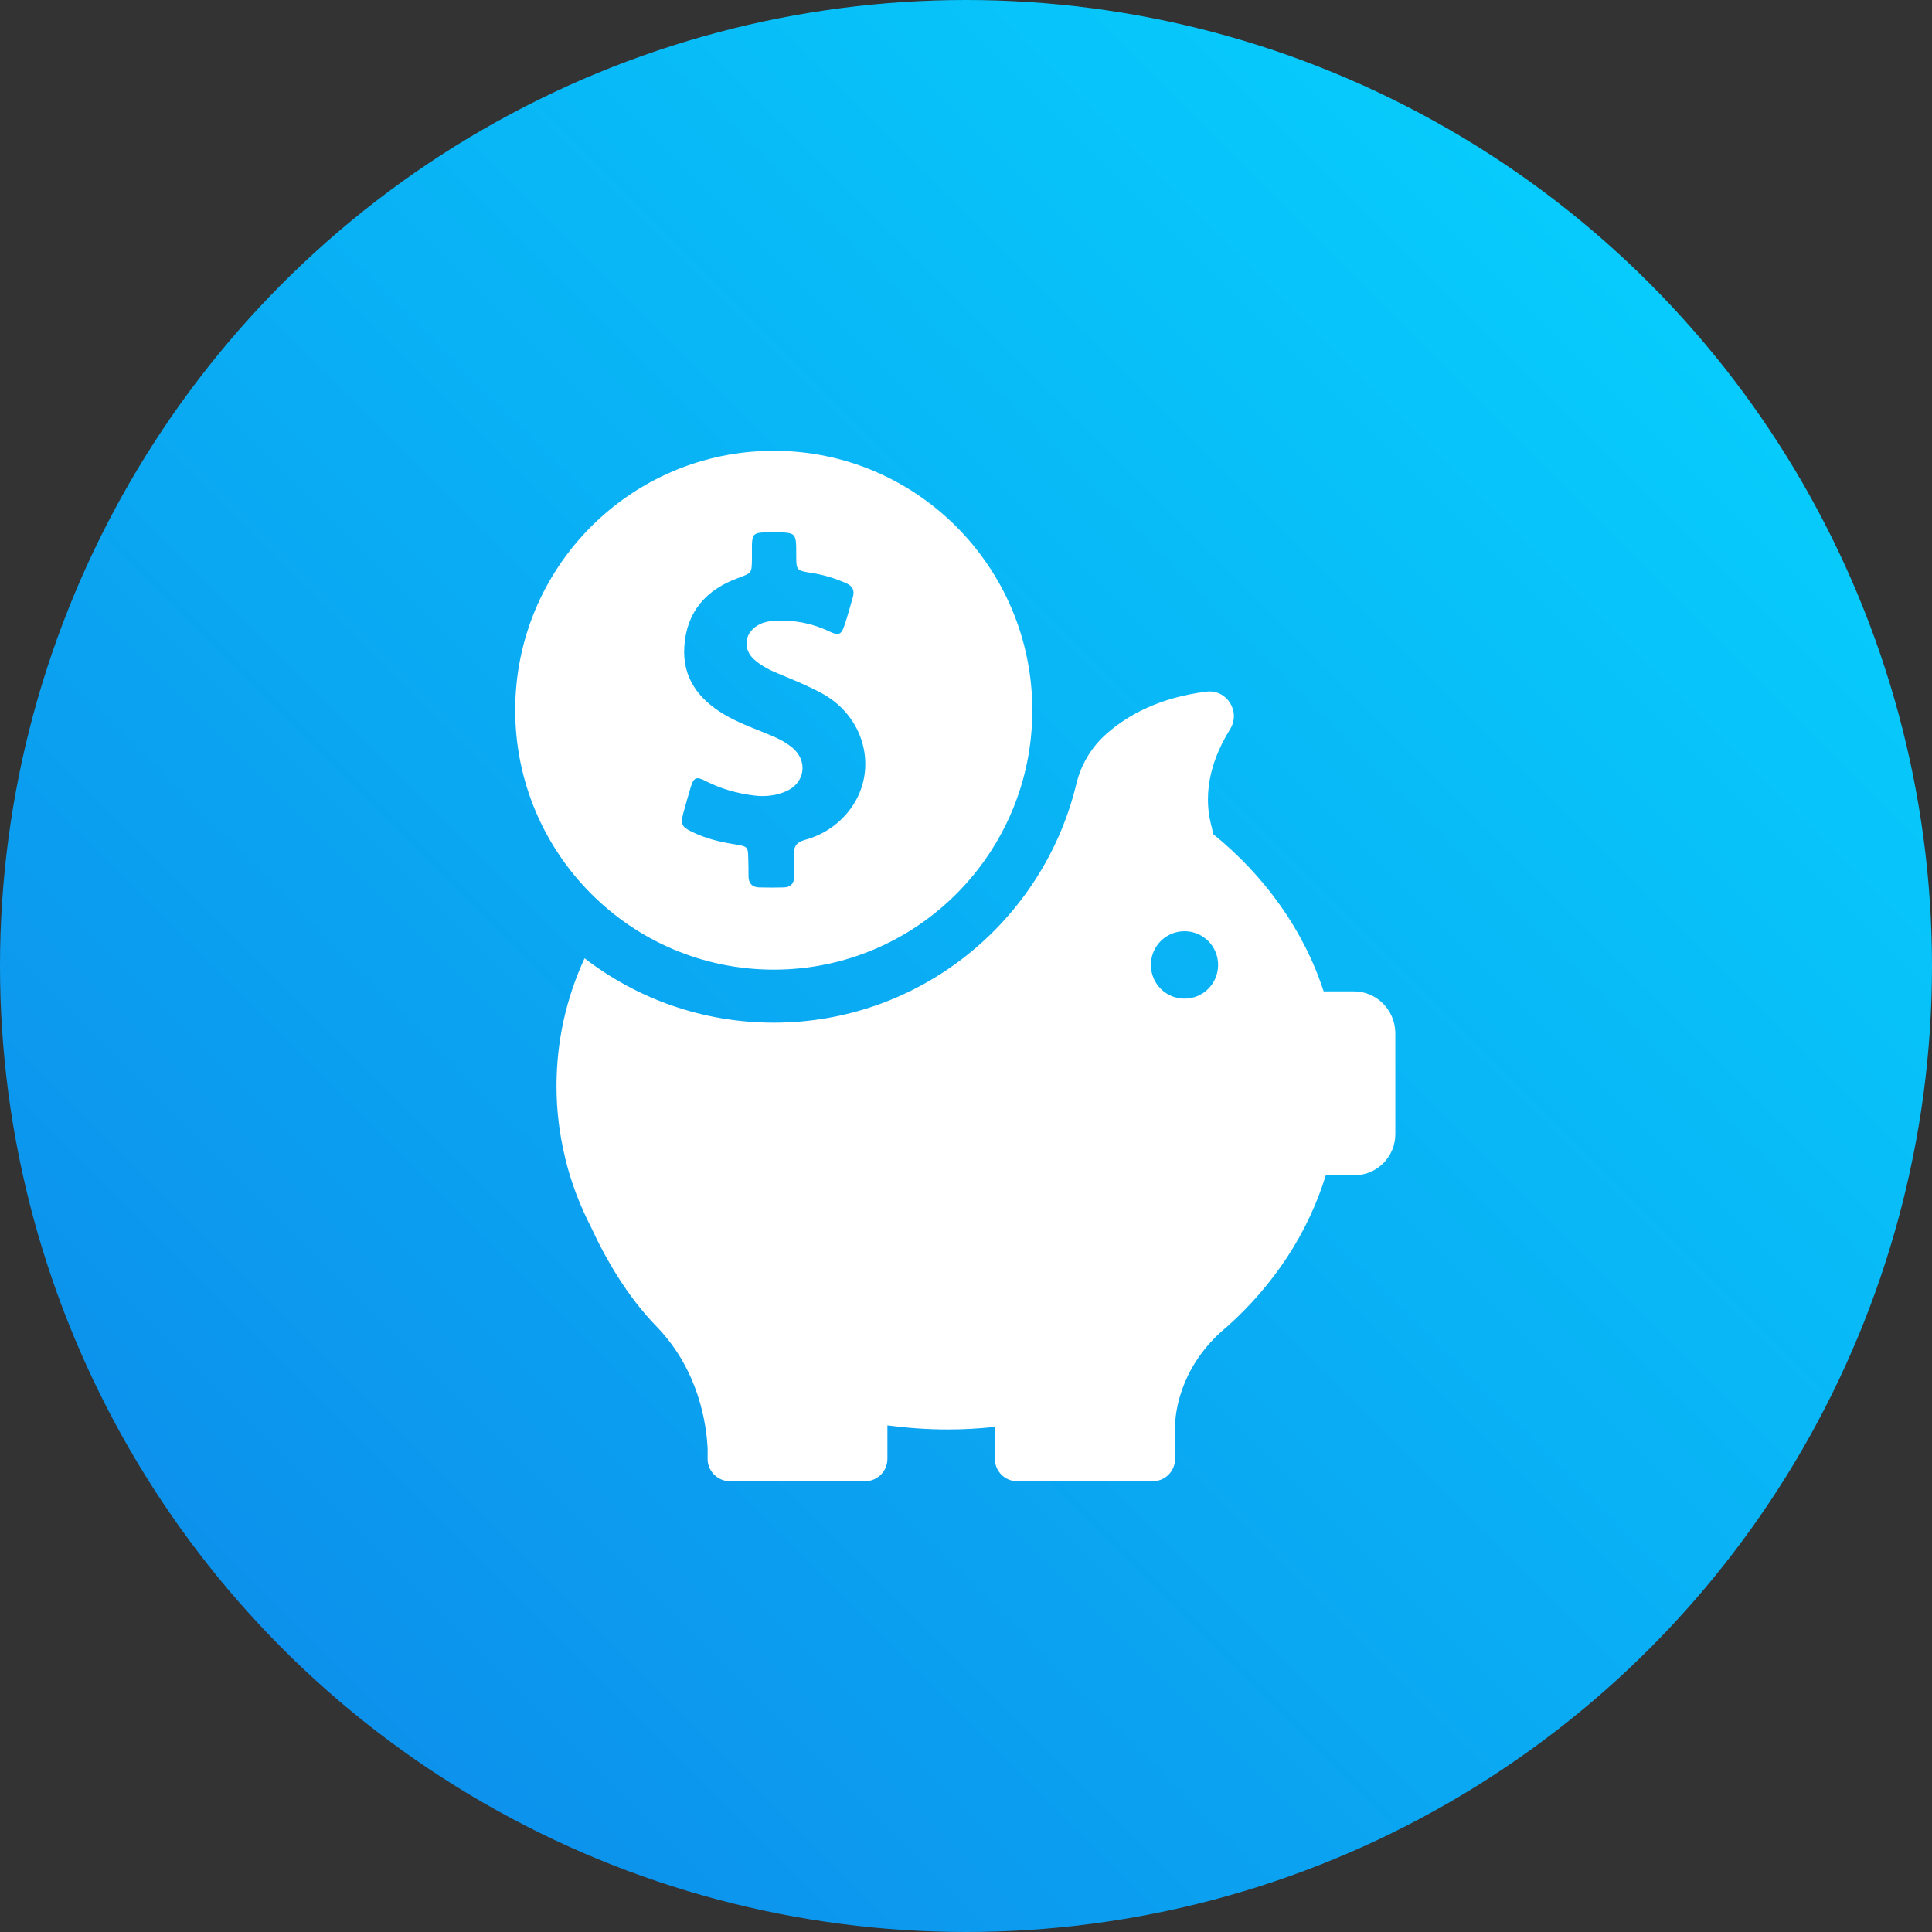
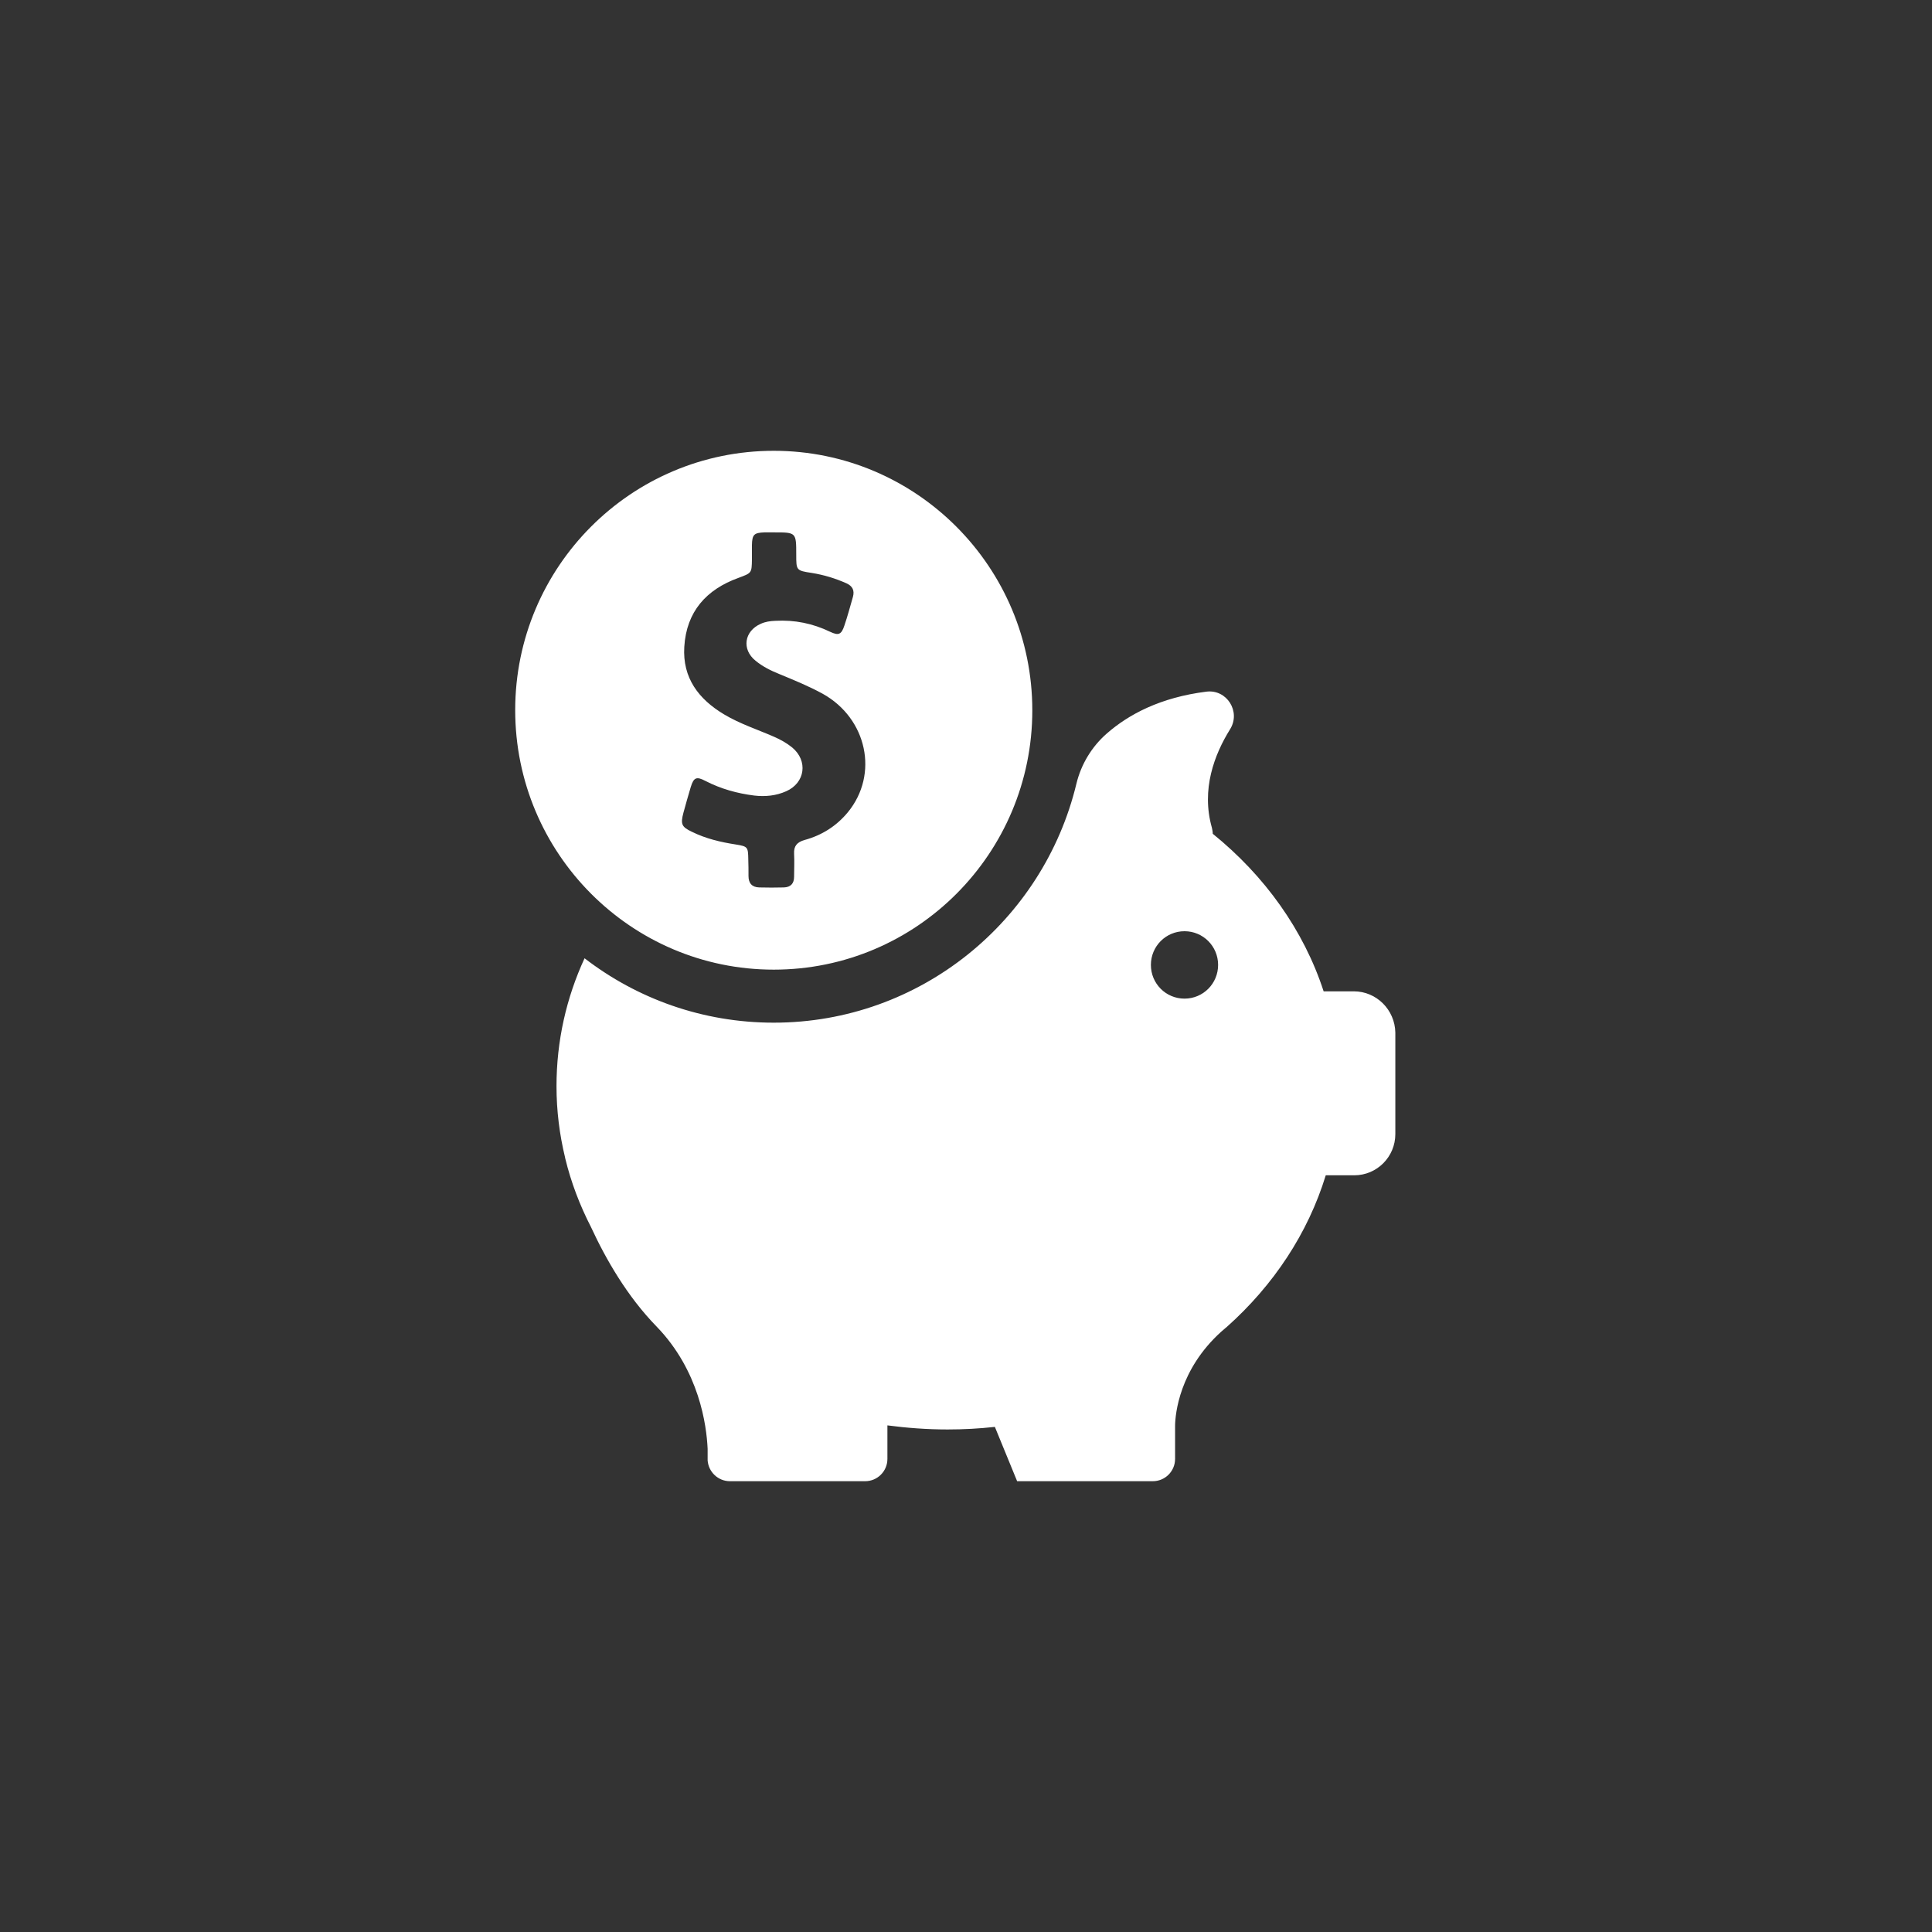
<svg xmlns="http://www.w3.org/2000/svg" width="90px" height="90px" viewBox="0 0 90 90">
  <rect x="0" y="0" width="90" height="90" fill="#333333" stroke="none" />
  <title>ic-benefits-cost-effective</title>
  <desc>Created with Sketch.</desc>
  <defs>
    <linearGradient x1="100%" y1="0%" x2="0%" y2="100%" id="linearGradient-1">
      <stop stop-color="#05D8FF" offset="0%" />
      <stop stop-color="#0E85E9" offset="100%" />
    </linearGradient>
  </defs>
  <g id="Page-1" stroke="none" stroke-width="1" fill="none" fill-rule="evenodd">
    <g id="Design-Discovery-6" transform="translate(-1344, -3069)">
      <g id="ic-benefits-cost-effective" transform="translate(1344, 3069)">
-         <circle id="Oval-Copy-4" fill="url(#linearGradient-1)" cx="45" cy="45" r="45" />
-         <path d="M36.045,45.17 C29.394,45.17 24,39.75 24,33.08 C24,26.41 29.394,21 36.045,21 C42.695,21 48.089,26.42 48.089,33.09 C48.089,39.76 42.695,45.17 36.045,45.17 Z M31.837,37.86 C31.697,38.39 31.747,38.52 32.236,38.75 C32.884,39.07 33.572,39.23 34.28,39.34 C34.838,39.43 34.848,39.46 34.858,40.03 C34.868,40.29 34.868,40.55 34.868,40.81 C34.868,41.14 35.028,41.33 35.367,41.34 C35.746,41.35 36.134,41.35 36.513,41.34 C36.832,41.33 36.992,41.16 36.992,40.84 C36.992,40.48 37.012,40.13 36.992,39.77 C36.972,39.41 37.132,39.23 37.481,39.13 C38.288,38.91 38.966,38.48 39.495,37.84 C40.95,36.07 40.392,33.47 38.328,32.32 C37.67,31.96 36.982,31.68 36.304,31.4 C35.905,31.24 35.526,31.05 35.197,30.78 C34.539,30.25 34.669,29.4 35.437,29.06 C35.656,28.96 35.875,28.93 36.115,28.92 C37.012,28.87 37.859,29.04 38.667,29.43 C39.066,29.62 39.196,29.56 39.335,29.14 C39.485,28.7 39.604,28.25 39.734,27.8 C39.814,27.5 39.714,27.3 39.425,27.17 C38.906,26.94 38.378,26.78 37.82,26.69 C37.092,26.58 37.092,26.57 37.092,25.84 C37.092,24.8 37.092,24.8 36.055,24.8 C35.905,24.8 35.756,24.8 35.606,24.8 C35.127,24.82 35.038,24.9 35.028,25.39 C35.028,25.61 35.028,25.83 35.028,26.05 C35.018,26.7 35.018,26.69 34.4,26.92 C32.904,27.46 31.977,28.49 31.877,30.13 C31.787,31.58 32.545,32.57 33.732,33.28 C34.469,33.72 35.277,33.98 36.055,34.32 C36.354,34.45 36.643,34.61 36.902,34.82 C37.65,35.44 37.51,36.47 36.623,36.86 C36.154,37.07 35.646,37.12 35.137,37.06 C34.34,36.96 33.582,36.75 32.864,36.38 C32.445,36.16 32.316,36.21 32.176,36.67 C32.056,37.07 31.947,37.46 31.837,37.86 Z M63.066,46.18 C64.123,46.18 64.98,47.04 65,48.1 L65,52.83 C65,53.89 64.143,54.75 63.086,54.75 L61.759,54.75 C60.932,57.45 59.327,59.87 57.153,61.81 C57.133,61.83 57.113,61.84 57.093,61.86 C57.023,61.92 56.954,61.98 56.884,62.04 C54.929,63.81 54.75,65.88 54.74,66.4 L54.74,67.96 C54.74,68.54 54.271,69 53.703,69 L47.382,69 C46.803,69 46.345,68.53 46.345,67.96 L46.345,66.47 C45.617,66.55 44.889,66.59 44.141,66.59 C43.194,66.59 42.257,66.52 41.339,66.4 L41.339,67.96 C41.339,68.54 40.871,69 40.302,69 L34.001,69 C33.452,69 33.004,68.57 32.964,68.03 C32.964,68.03 32.964,68.03 32.964,68.02 C32.964,68 32.964,67.98 32.964,67.96 L32.964,67.49 C32.914,66.39 32.575,63.85 30.591,61.8 C29.215,60.39 28.218,58.65 27.53,57.16 C27.011,56.15 26.602,55.08 26.333,53.97 C26.323,53.94 26.323,53.92 26.323,53.92 C26.064,52.85 25.924,51.74 25.924,50.6 C25.924,48.49 26.383,46.48 27.231,44.64 C29.673,46.52 32.724,47.64 36.045,47.64 C42.875,47.64 48.608,42.89 50.143,36.51 C50.363,35.6 50.861,34.78 51.559,34.17 C52.576,33.28 54.052,32.49 56.196,32.22 C57.153,32.1 57.811,33.15 57.303,33.97 C56.575,35.14 55.946,36.77 56.455,38.56 C56.475,38.65 56.495,38.75 56.495,38.84 C58.918,40.8 60.732,43.33 61.66,46.18 L63.066,46.18 Z M55.179,46.52 C56.046,46.52 56.744,45.82 56.744,44.95 C56.744,44.08 56.046,43.38 55.179,43.38 C54.311,43.38 53.613,44.08 53.613,44.95 C53.613,45.82 54.311,46.52 55.179,46.52 Z" id="Combined-Shape" fill="#FFFFFF" fill-rule="nonzero" />
+         <path d="M36.045,45.17 C29.394,45.17 24,39.75 24,33.08 C24,26.41 29.394,21 36.045,21 C42.695,21 48.089,26.42 48.089,33.09 C48.089,39.76 42.695,45.17 36.045,45.17 Z M31.837,37.86 C31.697,38.39 31.747,38.52 32.236,38.75 C32.884,39.07 33.572,39.23 34.28,39.34 C34.838,39.43 34.848,39.46 34.858,40.03 C34.868,40.29 34.868,40.55 34.868,40.81 C34.868,41.14 35.028,41.33 35.367,41.34 C35.746,41.35 36.134,41.35 36.513,41.34 C36.832,41.33 36.992,41.16 36.992,40.84 C36.992,40.48 37.012,40.13 36.992,39.77 C36.972,39.41 37.132,39.23 37.481,39.13 C38.288,38.91 38.966,38.48 39.495,37.84 C40.95,36.07 40.392,33.47 38.328,32.32 C37.67,31.96 36.982,31.68 36.304,31.4 C35.905,31.24 35.526,31.05 35.197,30.78 C34.539,30.25 34.669,29.4 35.437,29.06 C35.656,28.96 35.875,28.93 36.115,28.92 C37.012,28.87 37.859,29.04 38.667,29.43 C39.066,29.62 39.196,29.56 39.335,29.14 C39.485,28.7 39.604,28.25 39.734,27.8 C39.814,27.5 39.714,27.3 39.425,27.17 C38.906,26.94 38.378,26.78 37.82,26.69 C37.092,26.58 37.092,26.57 37.092,25.84 C37.092,24.8 37.092,24.8 36.055,24.8 C35.905,24.8 35.756,24.8 35.606,24.8 C35.127,24.82 35.038,24.9 35.028,25.39 C35.028,25.61 35.028,25.83 35.028,26.05 C35.018,26.7 35.018,26.69 34.4,26.92 C32.904,27.46 31.977,28.49 31.877,30.13 C31.787,31.58 32.545,32.57 33.732,33.28 C34.469,33.72 35.277,33.98 36.055,34.32 C36.354,34.45 36.643,34.61 36.902,34.82 C37.65,35.44 37.51,36.47 36.623,36.86 C36.154,37.07 35.646,37.12 35.137,37.06 C34.34,36.96 33.582,36.75 32.864,36.38 C32.445,36.16 32.316,36.21 32.176,36.67 C32.056,37.07 31.947,37.46 31.837,37.86 Z M63.066,46.18 C64.123,46.18 64.98,47.04 65,48.1 L65,52.83 C65,53.89 64.143,54.75 63.086,54.75 L61.759,54.75 C60.932,57.45 59.327,59.87 57.153,61.81 C57.133,61.83 57.113,61.84 57.093,61.86 C57.023,61.92 56.954,61.98 56.884,62.04 C54.929,63.81 54.75,65.88 54.74,66.4 L54.74,67.96 C54.74,68.54 54.271,69 53.703,69 L47.382,69 L46.345,66.47 C45.617,66.55 44.889,66.59 44.141,66.59 C43.194,66.59 42.257,66.52 41.339,66.4 L41.339,67.96 C41.339,68.54 40.871,69 40.302,69 L34.001,69 C33.452,69 33.004,68.57 32.964,68.03 C32.964,68.03 32.964,68.03 32.964,68.02 C32.964,68 32.964,67.98 32.964,67.96 L32.964,67.49 C32.914,66.39 32.575,63.85 30.591,61.8 C29.215,60.39 28.218,58.65 27.53,57.16 C27.011,56.15 26.602,55.08 26.333,53.97 C26.323,53.94 26.323,53.92 26.323,53.92 C26.064,52.85 25.924,51.74 25.924,50.6 C25.924,48.49 26.383,46.48 27.231,44.64 C29.673,46.52 32.724,47.64 36.045,47.64 C42.875,47.64 48.608,42.89 50.143,36.51 C50.363,35.6 50.861,34.78 51.559,34.17 C52.576,33.28 54.052,32.49 56.196,32.22 C57.153,32.1 57.811,33.15 57.303,33.97 C56.575,35.14 55.946,36.77 56.455,38.56 C56.475,38.65 56.495,38.75 56.495,38.84 C58.918,40.8 60.732,43.33 61.66,46.18 L63.066,46.18 Z M55.179,46.52 C56.046,46.52 56.744,45.82 56.744,44.95 C56.744,44.08 56.046,43.38 55.179,43.38 C54.311,43.38 53.613,44.08 53.613,44.95 C53.613,45.82 54.311,46.52 55.179,46.52 Z" id="Combined-Shape" fill="#FFFFFF" fill-rule="nonzero" />
      </g>
    </g>
  </g>
</svg>